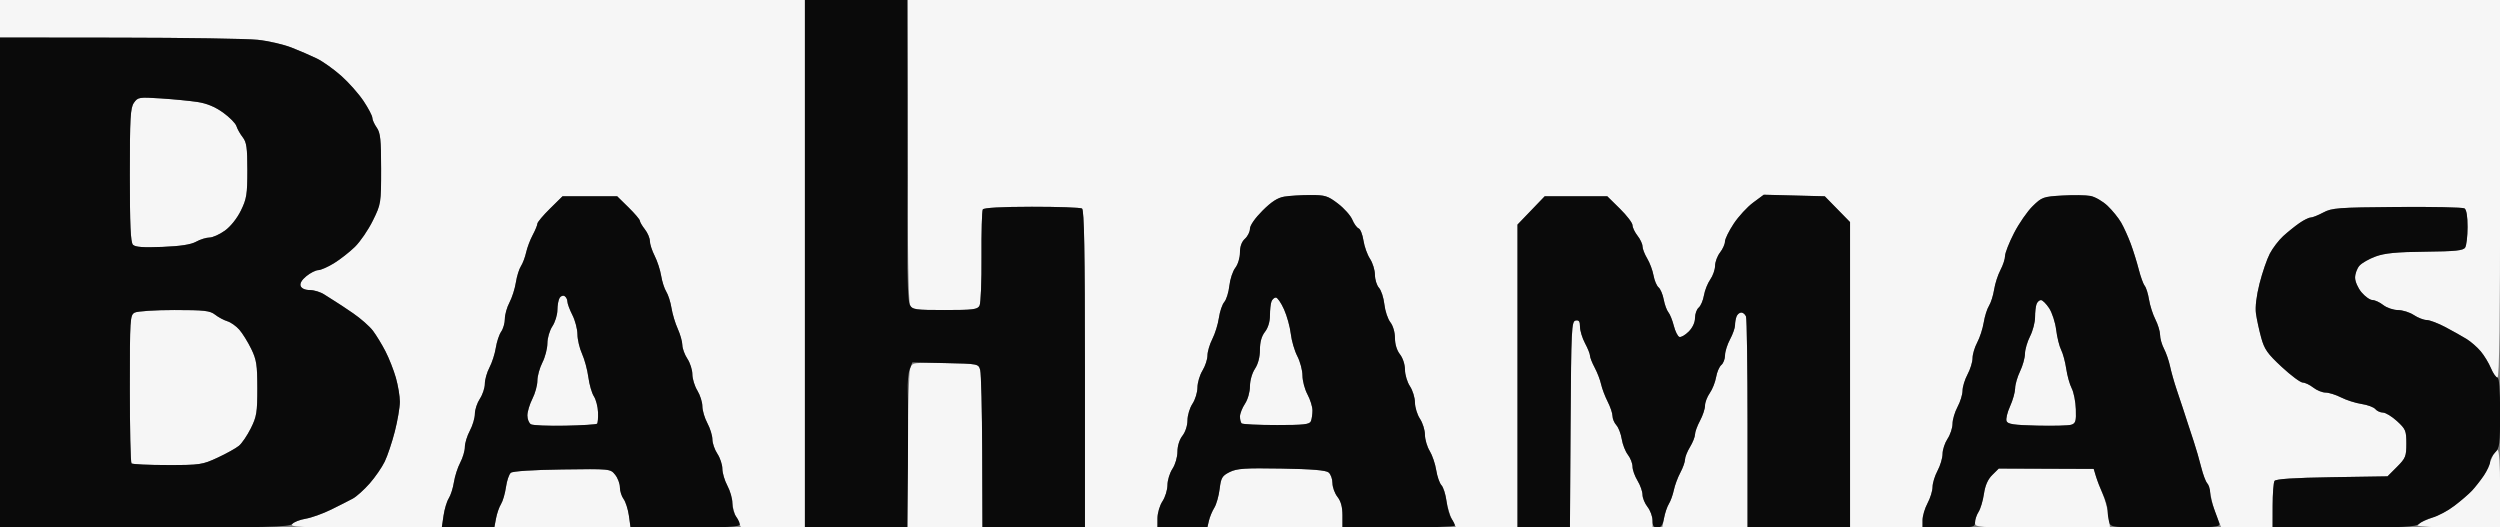
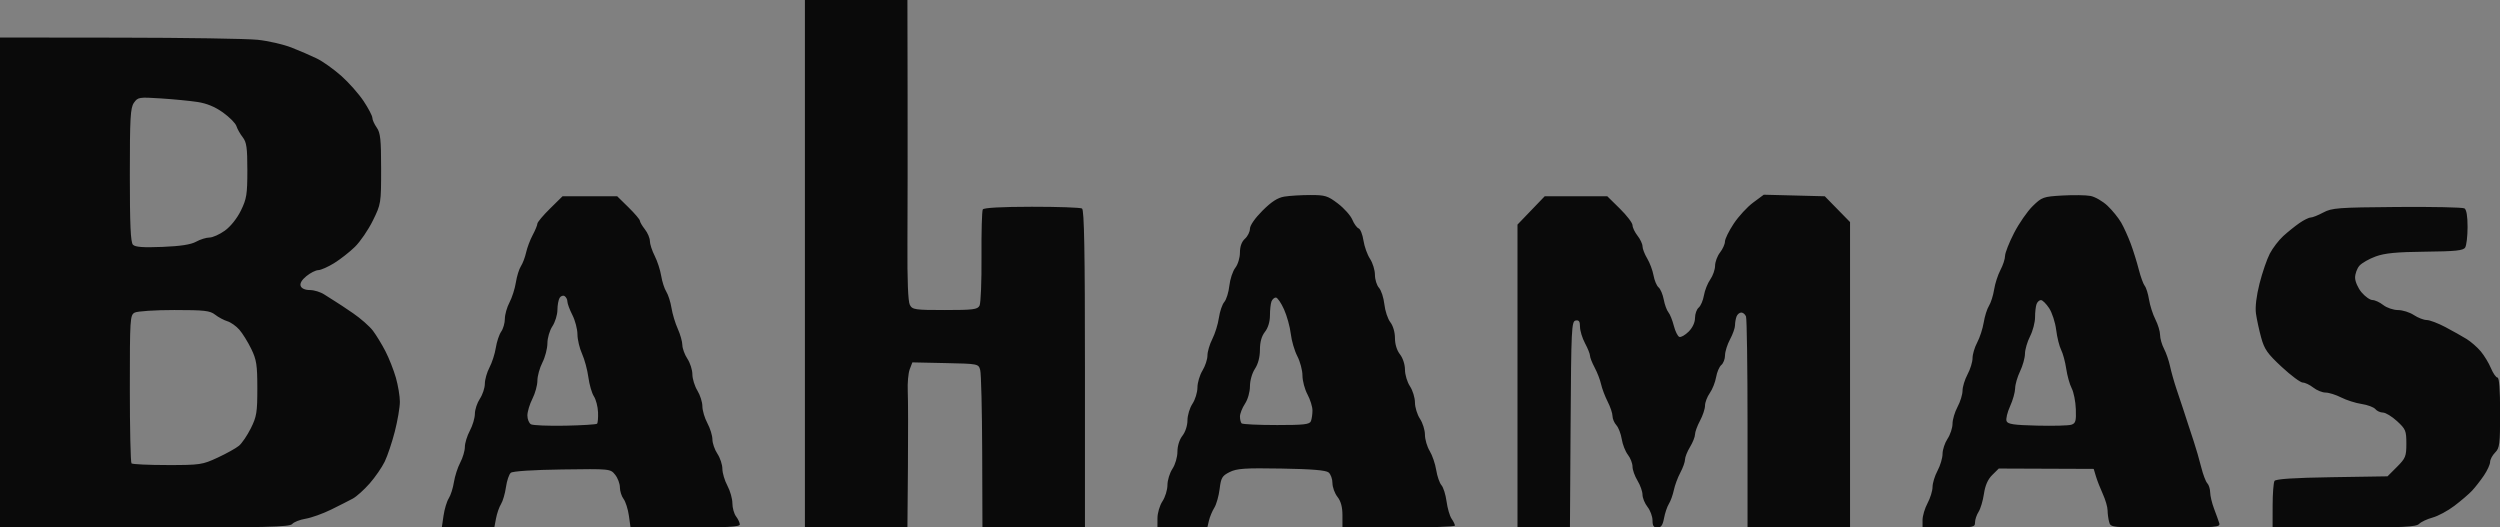
<svg xmlns="http://www.w3.org/2000/svg" version="1.1" width="162.237" height="34.232" id="svg3867">
  <rect width="100%" height="100%" fill="#808080" stroke="none" />
  <defs id="defs3869" />
  <g transform="translate(189.883,-177.622)" id="layer1">
    <g transform="matrix(0.539,0,0,0.539,-87.548,175.801)" id="g4043">
-       <path d="m -145.853,66.897 c -7.905,0 -9.135,-0.06 -8.829,-0.428 0.195,-0.235 0.923,-0.522 1.617,-0.637 0.694,-0.115 2.075,-0.609 3.068,-1.098 0.993,-0.489 2.17,-1.086 2.615,-1.327 0.445,-0.241 1.353,-1.056 2.018,-1.812 0.665,-0.756 1.485,-1.943 1.821,-2.638 0.337,-0.696 0.885,-2.331 1.218,-3.634 0.333,-1.303 0.606,-2.912 0.606,-3.574 0,-0.663 -0.216,-1.962 -0.479,-2.887 -0.263,-0.925 -0.829,-2.359 -1.256,-3.187 -0.427,-0.828 -1.104,-1.94 -1.505,-2.472 -0.4,-0.532 -1.477,-1.48 -2.392,-2.107 -0.915,-0.627 -1.885,-1.27 -2.155,-1.429 -0.271,-0.159 -0.859,-0.531 -1.307,-0.828 -0.449,-0.296 -1.232,-0.539 -1.74,-0.539 -0.569,0 -0.996,-0.185 -1.109,-0.481 -0.12,-0.312 0.122,-0.732 0.687,-1.193 0.479,-0.392 1.125,-0.717 1.434,-0.723 0.31,-0.006 1.166,-0.383 1.903,-0.839 0.737,-0.455 1.863,-1.337 2.502,-1.96 0.639,-0.623 1.612,-2.045 2.161,-3.161 0.986,-2.004 0.998,-2.079 0.998,-6.243 0,-3.53 -0.086,-4.335 -0.527,-4.959 -0.29,-0.409 -0.527,-0.937 -0.527,-1.173 0,-0.236 -0.474,-1.143 -1.054,-2.016 -0.58,-0.873 -1.791,-2.242 -2.693,-3.041 -0.901,-0.8 -2.222,-1.739 -2.935,-2.087 -0.713,-0.348 -2.091,-0.943 -3.062,-1.323 -0.971,-0.379 -2.8,-0.798 -4.064,-0.931 -1.264,-0.133 -8.766,-0.249 -16.672,-0.258 l -14.374,-0.016 0,-2.258 0,-2.258 48.466,0 48.466,0 0,31.759 0,31.759 -3.838,-0.007 -3.838,-0.007 -0.527,-1.059 c -0.29,-0.582 -0.527,-1.46 -0.527,-1.95 0,-0.49 -0.271,-1.397 -0.602,-2.015 -0.331,-0.618 -0.603,-1.532 -0.604,-2.031 -0.001,-0.499 -0.271,-1.314 -0.6,-1.811 -0.329,-0.497 -0.599,-1.276 -0.6,-1.732 -0.001,-0.456 -0.273,-1.334 -0.604,-1.952 -0.331,-0.618 -0.603,-1.532 -0.603,-2.031 -6.1e-4,-0.499 -0.272,-1.351 -0.602,-1.893 -0.331,-0.542 -0.602,-1.423 -0.603,-1.957 -0.001,-0.534 -0.271,-1.377 -0.6,-1.874 -0.329,-0.497 -0.602,-1.242 -0.607,-1.656 -0.005,-0.414 -0.254,-1.294 -0.555,-1.957 -0.3,-0.662 -0.639,-1.789 -0.753,-2.505 -0.114,-0.715 -0.394,-1.596 -0.623,-1.957 -0.229,-0.361 -0.507,-1.224 -0.619,-1.918 -0.112,-0.694 -0.463,-1.772 -0.781,-2.397 -0.318,-0.624 -0.579,-1.427 -0.579,-1.783 0,-0.357 -0.271,-0.993 -0.602,-1.414 -0.331,-0.421 -0.602,-0.885 -0.602,-1.032 0,-0.146 -0.615,-0.87 -1.367,-1.608 l -1.367,-1.342 -3.287,0 -3.287,0 -1.517,1.494 c -0.834,0.822 -1.517,1.636 -1.517,1.811 0,0.174 -0.253,0.789 -0.562,1.366 -0.309,0.577 -0.665,1.521 -0.792,2.098 -0.127,0.577 -0.409,1.322 -0.627,1.656 -0.218,0.334 -0.492,1.216 -0.608,1.961 -0.116,0.745 -0.462,1.827 -0.768,2.404 -0.306,0.577 -0.556,1.461 -0.556,1.965 0,0.504 -0.199,1.2 -0.442,1.547 -0.243,0.347 -0.535,1.224 -0.648,1.948 -0.113,0.725 -0.456,1.79 -0.762,2.367 -0.306,0.577 -0.557,1.458 -0.558,1.957 -0.001,0.499 -0.271,1.314 -0.6,1.811 -0.329,0.497 -0.599,1.311 -0.6,1.811 -0.001,0.499 -0.273,1.413 -0.604,2.031 -0.331,0.618 -0.602,1.498 -0.602,1.957 0,0.458 -0.25,1.306 -0.556,1.883 -0.306,0.577 -0.648,1.634 -0.76,2.35 -0.112,0.715 -0.393,1.596 -0.624,1.957 -0.232,0.361 -0.515,1.3 -0.629,2.086 l -0.208,1.43 -9.184,0 z m 23.709,0 -8.202,0 0.206,-1.098 c 0.113,-0.604 0.385,-1.383 0.603,-1.731 0.218,-0.348 0.486,-1.266 0.595,-2.039 0.109,-0.773 0.371,-1.549 0.583,-1.725 0.234,-0.194 2.659,-0.351 6.183,-0.401 5.775,-0.081 5.8,-0.079 6.374,0.629 0.317,0.391 0.576,1.072 0.576,1.513 0,0.442 0.205,1.095 0.455,1.452 0.25,0.357 0.539,1.268 0.643,2.024 l 0.188,1.375 -8.202,0 z m 46.038,0 -4.528,0 0.05,-9.257 c 0.028,-5.091 0.167,-9.565 0.309,-9.943 0.254,-0.673 0.337,-0.684 4.238,-0.602 3.958,0.084 3.981,0.088 4.189,0.837 0.115,0.414 0.222,4.85 0.239,9.859 l 0.03,9.106 -4.528,0 z m 21.235,0 -4.365,0 0,-19.098 c 0,-14.205 -0.09,-19.153 -0.351,-19.314 -0.193,-0.119 -2.916,-0.214 -6.052,-0.211 -3.636,0.004 -5.772,0.12 -5.896,0.321 -0.107,0.173 -0.177,2.732 -0.156,5.687 0.021,2.955 -0.085,5.609 -0.236,5.899 -0.24,0.46 -0.766,0.527 -4.167,0.527 -3.501,0 -3.923,-0.057 -4.195,-0.566 -0.193,-0.361 -0.306,-7.12 -0.311,-18.664 l -0.008,-18.098 95.878,0 95.878,0 0,22.728 c 0,15.687 -0.098,22.728 -0.316,22.728 -0.174,0 -0.528,-0.507 -0.787,-1.126 -0.259,-0.619 -0.813,-1.534 -1.232,-2.032 -0.419,-0.498 -1.182,-1.165 -1.697,-1.481 -0.514,-0.317 -1.66,-0.96 -2.546,-1.43 -0.886,-0.47 -1.902,-0.855 -2.258,-0.856 -0.356,-0.001 -1.053,-0.271 -1.55,-0.6 -0.497,-0.329 -1.356,-0.599 -1.909,-0.6 -0.553,-0.001 -1.351,-0.273 -1.772,-0.604 -0.421,-0.331 -1.006,-0.602 -1.3,-0.602 -0.294,0 -0.885,-0.417 -1.314,-0.926 -0.434,-0.516 -0.779,-1.301 -0.779,-1.773 0,-0.466 0.237,-1.113 0.527,-1.439 0.29,-0.326 1.173,-0.827 1.962,-1.114 1.092,-0.397 2.515,-0.533 5.956,-0.57 3.654,-0.039 4.576,-0.135 4.807,-0.5 0.157,-0.248 0.287,-1.358 0.29,-2.466 0.003,-1.291 -0.131,-2.098 -0.372,-2.247 -0.207,-0.128 -3.863,-0.205 -8.125,-0.17 -7.113,0.058 -7.841,0.112 -8.876,0.667 -0.62,0.332 -1.304,0.604 -1.52,0.604 -0.216,0 -0.828,0.302 -1.359,0.671 -0.531,0.369 -1.407,1.073 -1.945,1.565 -0.539,0.492 -1.264,1.442 -1.613,2.111 -0.349,0.669 -0.905,2.289 -1.237,3.601 -0.38,1.502 -0.539,2.84 -0.43,3.616 0.095,0.677 0.376,1.976 0.625,2.887 0.385,1.41 0.753,1.935 2.481,3.537 1.116,1.035 2.254,1.881 2.529,1.881 0.275,0 0.845,0.271 1.266,0.602 0.421,0.331 1.088,0.602 1.482,0.602 0.394,0 1.237,0.265 1.873,0.589 0.636,0.324 1.744,0.678 2.462,0.785 0.718,0.108 1.462,0.384 1.654,0.615 0.191,0.23 0.604,0.419 0.917,0.419 0.313,0 1.076,0.464 1.694,1.03 1.04,0.953 1.124,1.156 1.124,2.704 0,1.534 -0.095,1.768 -1.134,2.808 l -1.134,1.134 -6.693,0.105 c -4.61,0.073 -6.762,0.213 -6.914,0.452 -0.122,0.19 -0.223,1.531 -0.226,2.98 l -0.005,2.634 -3.086,-0.001 -3.086,-0.001 -0.539,-1.31 c -0.296,-0.721 -0.62,-1.838 -0.719,-2.482 -0.099,-0.645 -0.315,-1.344 -0.48,-1.553 -0.165,-0.209 -0.477,-1.09 -0.693,-1.957 -0.216,-0.867 -0.618,-2.253 -0.894,-3.081 -0.276,-0.828 -0.623,-1.878 -0.771,-2.333 C 73.34,53.723 73.097,52.978 72.949,52.523 72.801,52.068 72.452,51.018 72.174,50.19 71.896,49.362 71.553,48.143 71.412,47.481 71.271,46.818 70.944,45.87 70.684,45.374 70.425,44.877 70.211,44.127 70.21,43.706 70.209,43.286 69.956,42.447 69.648,41.842 69.339,41.237 68.995,40.165 68.882,39.46 68.769,38.755 68.537,38.01 68.366,37.804 68.194,37.597 67.871,36.71 67.647,35.832 67.422,34.954 66.988,33.558 66.681,32.73 66.374,31.902 65.857,30.76 65.531,30.192 c -0.325,-0.568 -1.065,-1.482 -1.645,-2.031 -0.579,-0.549 -1.503,-1.083 -2.053,-1.187 -0.55,-0.104 -2.079,-0.127 -3.399,-0.05 -2.29,0.133 -2.452,0.191 -3.561,1.274 -0.639,0.624 -1.65,2.082 -2.245,3.241 -0.596,1.158 -1.083,2.399 -1.083,2.757 0,0.358 -0.25,1.123 -0.556,1.7 -0.306,0.577 -0.648,1.634 -0.76,2.35 -0.112,0.715 -0.39,1.596 -0.619,1.957 -0.229,0.361 -0.514,1.265 -0.634,2.009 -0.12,0.744 -0.472,1.826 -0.782,2.404 -0.31,0.578 -0.563,1.426 -0.563,1.884 0,0.458 -0.271,1.339 -0.602,1.957 -0.331,0.618 -0.602,1.498 -0.602,1.957 0,0.458 -0.271,1.339 -0.602,1.957 -0.331,0.618 -0.603,1.532 -0.604,2.031 -0.001,0.499 -0.271,1.314 -0.6,1.811 -0.329,0.497 -0.599,1.311 -0.6,1.811 -0.001,0.499 -0.273,1.413 -0.604,2.031 -0.331,0.618 -0.602,1.498 -0.602,1.957 0,0.458 -0.271,1.339 -0.602,1.957 -0.331,0.618 -0.602,1.53 -0.602,2.028 l 0,0.904 -4.365,0 -4.365,0 0,-18.39 0,-18.39 -1.52,-1.553 -1.52,-1.553 -3.673,-0.094 -3.673,-0.094 -1.282,0.949 c -0.705,0.522 -1.755,1.662 -2.333,2.533 -0.578,0.871 -1.054,1.841 -1.058,2.155 -0.004,0.314 -0.272,0.91 -0.595,1.323 -0.324,0.414 -0.592,1.131 -0.595,1.593 -0.004,0.462 -0.265,1.207 -0.581,1.656 -0.316,0.449 -0.658,1.31 -0.761,1.914 -0.103,0.604 -0.386,1.264 -0.63,1.467 -0.244,0.202 -0.444,0.764 -0.444,1.248 0,0.54 -0.294,1.174 -0.761,1.641 -0.419,0.419 -0.923,0.707 -1.12,0.642 -0.197,-0.066 -0.498,-0.668 -0.669,-1.338 -0.171,-0.67 -0.467,-1.405 -0.659,-1.634 C 10.815,40.744 10.564,40.054 10.449,39.439 10.334,38.824 10.055,38.167 9.828,37.979 9.601,37.791 9.328,37.142 9.221,36.538 9.113,35.934 8.771,35.017 8.46,34.501 8.149,33.985 7.895,33.329 7.895,33.043 c 0,-0.285 -0.271,-0.863 -0.602,-1.284 -0.331,-0.421 -0.602,-0.989 -0.602,-1.263 0,-0.274 -0.683,-1.17 -1.518,-1.991 l -1.518,-1.494 -3.768,0 -3.768,0 -1.638,1.704 -1.638,1.704 0,18.239 0,18.239 -3.694,0 -3.694,0 -0.498,-0.978 c -0.274,-0.538 -0.582,-1.611 -0.685,-2.384 -0.103,-0.773 -0.369,-1.556 -0.592,-1.741 -0.222,-0.184 -0.498,-0.974 -0.614,-1.756 -0.115,-0.781 -0.469,-1.843 -0.785,-2.359 -0.317,-0.516 -0.577,-1.397 -0.578,-1.957 -0.001,-0.56 -0.271,-1.424 -0.6,-1.921 -0.329,-0.497 -0.6,-1.377 -0.602,-1.957 -0.002,-0.579 -0.273,-1.46 -0.602,-1.957 -0.329,-0.497 -0.599,-1.393 -0.6,-1.991 -0.001,-0.63 -0.256,-1.411 -0.604,-1.854 -0.372,-0.473 -0.602,-1.221 -0.602,-1.957 0,-0.702 -0.23,-1.486 -0.558,-1.909 -0.307,-0.395 -0.63,-1.367 -0.717,-2.16 -0.087,-0.793 -0.378,-1.684 -0.646,-1.98 -0.268,-0.296 -0.488,-1.002 -0.489,-1.568 -0.001,-0.566 -0.268,-1.434 -0.594,-1.928 -0.326,-0.494 -0.68,-1.487 -0.788,-2.206 -0.108,-0.719 -0.37,-1.375 -0.582,-1.456 -0.212,-0.082 -0.554,-0.554 -0.76,-1.05 -0.206,-0.496 -0.982,-1.367 -1.727,-1.935 -1.227,-0.937 -1.537,-1.033 -3.342,-1.03 -1.094,0.002 -2.495,0.087 -3.113,0.189 -0.81,0.134 -1.547,0.608 -2.634,1.695 -0.898,0.898 -1.509,1.778 -1.509,2.172 0,0.365 -0.271,0.908 -0.602,1.208 -0.396,0.358 -0.602,0.927 -0.602,1.662 0,0.629 -0.244,1.43 -0.558,1.835 -0.307,0.395 -0.63,1.367 -0.717,2.16 -0.087,0.793 -0.361,1.674 -0.609,1.957 -0.248,0.283 -0.54,1.141 -0.65,1.906 -0.11,0.765 -0.465,1.911 -0.789,2.547 -0.324,0.636 -0.589,1.531 -0.589,1.988 0,0.458 -0.27,1.276 -0.601,1.818 -0.331,0.542 -0.602,1.46 -0.604,2.039 -0.002,0.579 -0.272,1.46 -0.601,1.957 -0.329,0.497 -0.599,1.393 -0.6,1.991 -0.001,0.63 -0.256,1.411 -0.604,1.854 -0.363,0.462 -0.603,1.224 -0.604,1.922 -0.001,0.647 -0.265,1.554 -0.6,2.06 -0.329,0.497 -0.6,1.377 -0.602,1.957 -0.002,0.579 -0.273,1.46 -0.602,1.957 -0.329,0.497 -0.599,1.411 -0.6,2.032 l -0.002,1.129 -4.365,0 z m 18.508,0 -8.134,0 0.192,-0.828 c 0.106,-0.455 0.397,-1.155 0.647,-1.554 0.25,-0.399 0.539,-1.415 0.642,-2.258 0.166,-1.362 0.3,-1.588 1.208,-2.042 0.865,-0.432 1.817,-0.496 6.237,-0.421 3.663,0.062 5.353,0.203 5.677,0.471 0.254,0.211 0.461,0.785 0.461,1.277 0,0.492 0.271,1.238 0.602,1.659 0.415,0.527 0.602,1.221 0.602,2.23 l 0,1.465 -8.134,0 z m 40.491,0 -4.97,0 0.079,-12.414 c 0.073,-11.547 0.115,-12.421 0.605,-12.515 0.402,-0.077 0.527,0.101 0.527,0.753 0,0.47 0.271,1.36 0.602,1.978 0.331,0.618 0.602,1.295 0.602,1.505 0,0.21 0.253,0.854 0.562,1.431 0.309,0.577 0.656,1.476 0.77,1.998 0.114,0.522 0.471,1.465 0.793,2.096 0.322,0.631 0.585,1.412 0.585,1.737 0,0.324 0.209,0.821 0.464,1.103 0.255,0.282 0.547,1.038 0.648,1.679 0.101,0.641 0.434,1.489 0.74,1.884 0.306,0.395 0.556,1.035 0.556,1.423 0,0.388 0.27,1.148 0.601,1.69 0.331,0.542 0.601,1.303 0.602,1.691 6.02e-4,0.388 0.272,1.05 0.603,1.47 0.331,0.421 0.602,1.154 0.602,1.628 l 0,0.862 -4.97,0 z m 11.278,0 -5.131,0 0.21,-1.129 c 0.115,-0.621 0.379,-1.4 0.586,-1.731 0.207,-0.331 0.476,-1.076 0.597,-1.656 0.121,-0.579 0.473,-1.526 0.782,-2.103 0.309,-0.577 0.562,-1.285 0.562,-1.573 0,-0.288 0.27,-0.968 0.601,-1.51 0.331,-0.542 0.601,-1.223 0.602,-1.514 6.02e-4,-0.29 0.272,-1.033 0.603,-1.651 0.331,-0.618 0.602,-1.436 0.602,-1.817 0,-0.382 0.258,-1.061 0.574,-1.51 0.316,-0.449 0.658,-1.31 0.761,-1.914 0.103,-0.604 0.386,-1.264 0.63,-1.467 0.244,-0.202 0.444,-0.726 0.444,-1.164 0,-0.437 0.271,-1.301 0.602,-1.919 0.331,-0.618 0.602,-1.384 0.602,-1.702 0,-0.318 0.082,-0.793 0.183,-1.055 0.1,-0.262 0.357,-0.476 0.57,-0.476 0.213,0 0.469,0.214 0.57,0.476 0.1,0.262 0.183,6.087 0.183,12.944 l 0,12.468 -5.131,0 z m 40.647,0 c -7.968,0 -8.122,-0.012 -8.122,-0.613 0,-0.337 0.193,-0.913 0.428,-1.279 0.235,-0.367 0.526,-1.341 0.646,-2.164 0.148,-1.016 0.47,-1.746 1.002,-2.273 l 0.784,-0.775 5.715,0.022 5.715,0.022 0.268,0.896 c 0.147,0.493 0.506,1.438 0.797,2.1 0.291,0.662 0.611,1.848 0.71,2.634 l 0.18,1.43 -8.122,0 z m 50.128,0 c -2.732,0 -4.967,-0.119 -4.967,-0.265 0,-0.145 0.44,-0.425 0.978,-0.621 0.538,-0.196 1.55,-0.636 2.249,-0.977 0.699,-0.341 1.986,-1.325 2.86,-2.185 0.874,-0.86 1.813,-2.029 2.086,-2.597 0.274,-0.568 0.643,-1.405 0.821,-1.86 0.178,-0.455 0.462,-0.828 0.631,-0.828 0.196,0 0.307,1.691 0.307,4.666 l 0,4.666 -4.967,0 z m -275.887,-7.526 c -2.267,0 -4.213,-0.09 -4.323,-0.201 -0.11,-0.11 -0.201,-4.17 -0.201,-9.02 0,-8.412 0.027,-8.834 0.582,-9.131 0.321,-0.172 2.461,-0.312 4.776,-0.312 3.633,0 4.29,0.075 4.912,0.561 0.395,0.308 1.057,0.663 1.47,0.788 0.414,0.125 1.064,0.584 1.446,1.02 0.381,0.436 1.023,1.47 1.427,2.298 0.639,1.31 0.734,1.927 0.737,4.751 0.003,2.896 -0.082,3.415 -0.78,4.817 -0.431,0.864 -1.074,1.812 -1.43,2.107 -0.356,0.295 -1.512,0.939 -2.57,1.43 -1.837,0.853 -2.108,0.893 -6.046,0.893 z m 47.88,-4.738 c -2.025,0.04 -3.875,-0.036 -4.111,-0.169 -0.236,-0.132 -0.429,-0.612 -0.429,-1.065 0,-0.453 0.271,-1.356 0.602,-2.005 0.331,-0.65 0.602,-1.632 0.602,-2.183 0,-0.551 0.271,-1.533 0.602,-2.182 0.331,-0.649 0.603,-1.694 0.604,-2.321 10e-4,-0.632 0.269,-1.544 0.6,-2.044 0.329,-0.497 0.601,-1.377 0.605,-1.957 0.004,-0.579 0.125,-1.24 0.269,-1.468 0.145,-0.228 0.413,-0.322 0.597,-0.208 0.184,0.114 0.335,0.407 0.335,0.653 0,0.245 0.271,0.977 0.602,1.626 0.331,0.649 0.605,1.694 0.609,2.321 0.004,0.627 0.253,1.683 0.553,2.345 0.301,0.662 0.643,1.93 0.761,2.818 0.118,0.887 0.417,1.924 0.665,2.303 0.248,0.379 0.473,1.239 0.5,1.91 0.027,0.672 -0.026,1.296 -0.118,1.388 -0.092,0.092 -1.824,0.199 -3.849,0.239 z M 59.522,54.514 c -0.331,0.106 -2.181,0.154 -4.111,0.107 -2.824,-0.068 -3.543,-0.175 -3.686,-0.547 -0.098,-0.254 0.093,-1.056 0.423,-1.78 0.33,-0.725 0.605,-1.698 0.611,-2.162 0.006,-0.464 0.272,-1.386 0.592,-2.048 0.32,-0.662 0.586,-1.616 0.592,-2.119 0.006,-0.503 0.281,-1.446 0.612,-2.096 0.331,-0.65 0.602,-1.683 0.602,-2.297 0,-0.614 0.082,-1.33 0.183,-1.592 0.1,-0.262 0.338,-0.475 0.527,-0.474 0.189,0.001 0.634,0.441 0.987,0.978 0.354,0.537 0.734,1.709 0.844,2.604 0.111,0.895 0.379,1.979 0.597,2.408 0.218,0.429 0.494,1.456 0.615,2.282 0.12,0.826 0.417,1.885 0.659,2.353 0.242,0.469 0.466,1.603 0.498,2.521 0.049,1.432 -0.028,1.697 -0.545,1.861 z m -95.71,0.041 c -2.19,0 -4.072,-0.09 -4.182,-0.201 -0.11,-0.11 -0.2,-0.483 -0.199,-0.828 0.001,-0.345 0.271,-1.034 0.6,-1.53 0.344,-0.519 0.6,-1.415 0.602,-2.107 0.002,-0.692 0.258,-1.588 0.602,-2.107 0.379,-0.572 0.599,-1.413 0.6,-2.292 0.001,-0.931 0.201,-1.642 0.604,-2.155 0.375,-0.476 0.602,-1.221 0.602,-1.973 0,-0.664 0.082,-1.422 0.183,-1.683 0.1,-0.262 0.338,-0.476 0.529,-0.476 0.19,0 0.633,0.643 0.985,1.43 0.351,0.786 0.716,2.107 0.811,2.935 0.094,0.828 0.45,2.042 0.789,2.698 0.34,0.656 0.618,1.706 0.618,2.334 0,0.628 0.271,1.647 0.602,2.265 0.331,0.618 0.602,1.487 0.602,1.931 0,0.444 -0.082,1.022 -0.183,1.284 -0.154,0.401 -0.811,0.476 -4.164,0.476 z M -170.316,33.107 c -2.317,0.092 -3.261,0.023 -3.537,-0.261 -0.282,-0.29 -0.376,-2.394 -0.376,-8.387 0,-6.92 0.067,-8.096 0.493,-8.704 0.472,-0.674 0.605,-0.696 3.236,-0.526 1.509,0.098 3.489,0.29 4.399,0.426 1.122,0.169 2.116,0.577 3.083,1.267 0.785,0.56 1.515,1.298 1.622,1.64 0.107,0.342 0.447,0.944 0.755,1.339 0.468,0.6 0.561,1.256 0.561,3.982 0,2.901 -0.087,3.441 -0.779,4.852 -0.464,0.947 -1.243,1.922 -1.93,2.415 -0.633,0.455 -1.468,0.828 -1.855,0.829 -0.387,0.001 -1.111,0.227 -1.608,0.502 -0.625,0.346 -1.878,0.539 -4.064,0.626 z" id="path4047" style="fill:#f6f6f6" />
      <path d="m -172.46,66.897 -17.423,0 0,-29.501 0,-29.501 14.374,0.016 c 7.906,0.009 15.408,0.125 16.672,0.258 1.264,0.133 3.092,0.552 4.064,0.931 0.971,0.379 2.35,0.975 3.062,1.323 0.713,0.348 2.033,1.287 2.935,2.087 0.901,0.8 2.113,2.168 2.693,3.041 0.58,0.873 1.054,1.781 1.054,2.016 0,0.236 0.237,0.764 0.527,1.173 0.441,0.623 0.527,1.429 0.527,4.959 0,4.164 -0.012,4.239 -0.998,6.243 -0.549,1.116 -1.521,2.538 -2.161,3.161 -0.639,0.623 -1.765,1.505 -2.502,1.96 -0.737,0.455 -1.594,0.833 -1.903,0.839 -0.31,0.006 -0.955,0.331 -1.434,0.723 -0.564,0.462 -0.806,0.882 -0.687,1.193 0.114,0.296 0.54,0.481 1.109,0.481 0.509,0 1.292,0.242 1.74,0.539 0.449,0.296 1.037,0.669 1.307,0.828 0.271,0.159 1.24,0.802 2.155,1.429 0.915,0.627 1.991,1.575 2.392,2.107 0.4,0.532 1.078,1.644 1.505,2.472 0.427,0.828 0.992,2.262 1.256,3.187 0.263,0.925 0.479,2.224 0.479,2.887 0,0.663 -0.273,2.271 -0.606,3.574 -0.333,1.303 -0.882,2.939 -1.218,3.634 -0.337,0.696 -1.156,1.883 -1.821,2.638 -0.665,0.756 -1.573,1.571 -2.018,1.812 -0.445,0.241 -1.621,0.838 -2.615,1.327 -0.993,0.489 -2.374,0.983 -3.068,1.098 -0.694,0.115 -1.422,0.401 -1.617,0.637 -0.3,0.361 -3.084,0.428 -17.778,0.428 z m 2.755,-7.526 c 3.937,0 4.209,-0.04 6.046,-0.893 1.058,-0.491 2.214,-1.135 2.57,-1.43 0.356,-0.295 0.999,-1.244 1.43,-2.107 0.698,-1.401 0.782,-1.921 0.78,-4.817 -0.002,-2.824 -0.098,-3.442 -0.737,-4.751 -0.404,-0.828 -1.046,-1.862 -1.427,-2.298 -0.381,-0.436 -1.032,-0.895 -1.446,-1.02 -0.414,-0.125 -1.076,-0.479 -1.47,-0.788 -0.622,-0.486 -1.279,-0.561 -4.912,-0.561 -2.315,0 -4.454,0.14 -4.776,0.312 -0.555,0.297 -0.582,0.72 -0.582,9.131 0,4.851 0.09,8.91 0.201,9.02 0.11,0.11 2.056,0.201 4.323,0.201 z m -0.611,-26.265 c 2.186,-0.087 3.439,-0.28 4.064,-0.626 0.497,-0.275 1.22,-0.501 1.608,-0.502 0.387,-10e-4 1.222,-0.374 1.855,-0.829 0.686,-0.493 1.465,-1.468 1.93,-2.415 0.692,-1.411 0.779,-1.951 0.779,-4.852 0,-2.726 -0.092,-3.382 -0.561,-3.982 -0.308,-0.395 -0.648,-0.997 -0.755,-1.339 -0.107,-0.342 -0.837,-1.079 -1.622,-1.64 -0.967,-0.69 -1.961,-1.099 -3.083,-1.267 -0.911,-0.137 -2.89,-0.329 -4.399,-0.426 -2.631,-0.17 -2.764,-0.149 -3.236,0.526 -0.426,0.608 -0.493,1.784 -0.493,8.704 0,5.994 0.094,8.098 0.376,8.387 0.276,0.283 1.22,0.353 3.537,0.261 z m 36.809,33.79 -3.162,0 0.208,-1.43 c 0.114,-0.786 0.398,-1.725 0.629,-2.086 0.232,-0.361 0.513,-1.241 0.624,-1.957 0.112,-0.715 0.454,-1.773 0.76,-2.35 0.306,-0.577 0.556,-1.424 0.556,-1.883 0,-0.458 0.271,-1.339 0.602,-1.957 0.331,-0.618 0.603,-1.532 0.604,-2.031 10e-4,-0.499 0.271,-1.314 0.6,-1.811 0.329,-0.497 0.599,-1.311 0.6,-1.811 0.001,-0.499 0.252,-1.38 0.558,-1.957 0.306,-0.577 0.649,-1.642 0.762,-2.367 0.113,-0.725 0.405,-1.601 0.648,-1.948 0.243,-0.347 0.442,-1.043 0.442,-1.547 0,-0.504 0.25,-1.388 0.556,-1.965 0.306,-0.577 0.651,-1.659 0.768,-2.404 0.116,-0.745 0.39,-1.628 0.608,-1.961 0.218,-0.334 0.5,-1.079 0.627,-1.656 0.127,-0.577 0.483,-1.521 0.792,-2.098 0.309,-0.577 0.562,-1.192 0.562,-1.366 0,-0.174 0.682,-0.989 1.517,-1.811 l 1.517,-1.494 3.287,0 3.287,0 1.367,1.342 c 0.752,0.738 1.367,1.462 1.367,1.608 0,0.146 0.271,0.611 0.602,1.032 0.331,0.421 0.602,1.057 0.602,1.414 0,0.357 0.26,1.159 0.579,1.783 0.318,0.624 0.67,1.703 0.781,2.397 0.112,0.694 0.39,1.557 0.619,1.918 0.229,0.361 0.509,1.241 0.623,1.957 0.114,0.715 0.453,1.842 0.753,2.505 0.3,0.662 0.55,1.543 0.555,1.957 0.005,0.414 0.278,1.159 0.607,1.656 0.329,0.497 0.599,1.34 0.6,1.874 0.001,0.534 0.272,1.415 0.603,1.957 0.331,0.542 0.601,1.394 0.602,1.893 6e-4,0.499 0.272,1.413 0.603,2.031 0.331,0.618 0.603,1.496 0.604,1.952 10e-4,0.456 0.271,1.235 0.6,1.732 0.329,0.497 0.599,1.311 0.6,1.811 0.001,0.499 0.273,1.413 0.604,2.031 0.331,0.618 0.602,1.572 0.602,2.12 0,0.548 0.199,1.26 0.442,1.582 0.243,0.321 0.446,0.754 0.452,0.961 0.007,0.29 -1.503,0.376 -6.574,0.376 l -6.584,0 -0.199,-1.43 c -0.11,-0.786 -0.398,-1.693 -0.641,-2.014 -0.243,-0.321 -0.442,-0.95 -0.442,-1.397 0,-0.447 -0.259,-1.132 -0.576,-1.523 -0.573,-0.708 -0.598,-0.71 -6.374,-0.629 -3.524,0.049 -5.949,0.207 -6.183,0.401 -0.212,0.176 -0.474,0.952 -0.583,1.725 -0.109,0.773 -0.377,1.69 -0.595,2.039 -0.218,0.348 -0.49,1.127 -0.603,1.731 l -0.206,1.098 -3.162,0 z m 11.682,-12.264 c 2.025,-0.04 3.757,-0.147 3.849,-0.239 0.092,-0.092 0.145,-0.716 0.118,-1.388 -0.027,-0.672 -0.252,-1.531 -0.5,-1.91 -0.248,-0.379 -0.548,-1.415 -0.665,-2.303 -0.118,-0.887 -0.46,-2.155 -0.761,-2.818 -0.301,-0.662 -0.55,-1.718 -0.553,-2.345 -0.004,-0.627 -0.278,-1.672 -0.609,-2.321 -0.331,-0.649 -0.602,-1.381 -0.602,-1.626 0,-0.245 -0.151,-0.539 -0.335,-0.653 -0.184,-0.114 -0.453,-0.02 -0.597,0.208 -0.145,0.228 -0.266,0.889 -0.269,1.468 -0.004,0.579 -0.276,1.46 -0.605,1.957 -0.331,0.5 -0.599,1.412 -0.6,2.044 -0.001,0.627 -0.273,1.672 -0.604,2.321 -0.331,0.649 -0.602,1.631 -0.602,2.182 0,0.551 -0.271,1.533 -0.602,2.183 -0.331,0.65 -0.602,1.552 -0.602,2.005 0,0.453 0.193,0.933 0.429,1.065 0.236,0.132 2.086,0.208 4.111,0.169 z m 35.045,12.264 -6.171,0 0,-31.759 0,-31.759 6.171,0 6.171,0 0.021,11.364 c 0.011,6.25 0.003,14.371 -0.019,18.046 -0.026,4.352 0.076,6.898 0.291,7.3 0.307,0.574 0.606,0.618 4.223,0.618 3.401,0 3.927,-0.066 4.167,-0.527 0.151,-0.29 0.258,-2.944 0.236,-5.899 -0.021,-2.955 0.049,-5.514 0.156,-5.687 0.124,-0.201 2.26,-0.317 5.896,-0.321 3.136,-0.003 5.859,0.092 6.052,0.211 0.261,0.161 0.351,5.109 0.351,19.314 l 0,19.098 -6.171,0 -6.171,0 -0.03,-9.106 c -0.017,-5.008 -0.124,-9.445 -0.239,-9.859 -0.208,-0.749 -0.23,-0.753 -4.189,-0.837 l -3.98,-0.084 -0.318,0.836 c -0.175,0.46 -0.281,1.649 -0.236,2.643 0.045,0.994 0.054,5.092 0.021,9.107 l -0.061,7.3 -6.171,0 z m 39.279,0 -3.005,0 0.002,-1.129 c 0.001,-0.621 0.271,-1.535 0.6,-2.032 0.329,-0.497 0.6,-1.377 0.602,-1.957 0.002,-0.579 0.273,-1.46 0.602,-1.957 0.335,-0.505 0.599,-1.412 0.6,-2.06 0.001,-0.698 0.241,-1.46 0.604,-1.922 0.348,-0.443 0.603,-1.224 0.604,-1.854 0.001,-0.599 0.271,-1.495 0.6,-1.991 0.329,-0.497 0.599,-1.377 0.601,-1.957 0.002,-0.579 0.274,-1.497 0.604,-2.039 0.331,-0.542 0.601,-1.36 0.601,-1.818 0,-0.458 0.265,-1.352 0.589,-1.988 0.324,-0.636 0.679,-1.782 0.789,-2.547 0.11,-0.765 0.403,-1.623 0.65,-1.906 0.248,-0.283 0.522,-1.164 0.609,-1.957 0.087,-0.793 0.41,-1.765 0.717,-2.16 0.314,-0.404 0.558,-1.206 0.558,-1.835 0,-0.735 0.206,-1.303 0.602,-1.662 0.331,-0.3 0.602,-0.843 0.602,-1.208 0,-0.394 0.611,-1.274 1.509,-2.172 1.087,-1.087 1.824,-1.562 2.634,-1.695 0.619,-0.102 2.019,-0.187 3.113,-0.189 1.804,-0.003 2.114,0.093 3.342,1.03 0.744,0.568 1.521,1.439 1.727,1.935 0.206,0.496 0.547,0.969 0.76,1.05 0.212,0.082 0.474,0.737 0.582,1.456 0.108,0.719 0.463,1.712 0.788,2.206 0.326,0.494 0.593,1.362 0.594,1.928 0.001,0.566 0.221,1.272 0.489,1.568 0.268,0.296 0.559,1.187 0.646,1.98 0.087,0.793 0.41,1.765 0.717,2.16 0.329,0.423 0.558,1.208 0.558,1.909 0,0.735 0.23,1.484 0.602,1.957 0.348,0.443 0.603,1.224 0.604,1.854 0.001,0.599 0.271,1.495 0.6,1.991 0.329,0.497 0.6,1.377 0.602,1.957 0.002,0.579 0.273,1.46 0.602,1.957 0.329,0.497 0.599,1.361 0.6,1.921 0.001,0.56 0.259,1.44 0.572,1.957 0.314,0.516 0.667,1.548 0.785,2.293 0.118,0.745 0.403,1.568 0.632,1.828 0.229,0.26 0.506,1.141 0.614,1.957 0.108,0.816 0.38,1.75 0.604,2.077 0.224,0.327 0.407,0.699 0.407,0.828 -1.23e-4,0.129 -3.048,0.234 -6.773,0.234 l -6.773,0 0,-1.465 c 0,-1.009 -0.187,-1.703 -0.602,-2.23 -0.331,-0.421 -0.602,-1.168 -0.602,-1.659 0,-0.492 -0.208,-1.066 -0.461,-1.277 -0.324,-0.269 -2.014,-0.409 -5.677,-0.471 -4.419,-0.075 -5.372,-0.011 -6.237,0.421 -0.908,0.453 -1.042,0.679 -1.208,2.042 -0.103,0.842 -0.392,1.858 -0.642,2.258 -0.25,0.399 -0.541,1.098 -0.647,1.554 l -0.192,0.828 -3.005,0 z m 11.312,-12.342 c 3.353,0 4.01,-0.075 4.164,-0.476 0.1,-0.262 0.183,-0.84 0.183,-1.284 0,-0.444 -0.271,-1.313 -0.602,-1.931 -0.331,-0.618 -0.602,-1.637 -0.602,-2.265 0,-0.628 -0.278,-1.678 -0.618,-2.334 -0.34,-0.656 -0.695,-1.87 -0.789,-2.698 -0.094,-0.828 -0.459,-2.149 -0.811,-2.935 -0.351,-0.786 -0.795,-1.43 -0.985,-1.43 -0.19,0 -0.428,0.214 -0.529,0.476 -0.1,0.262 -0.183,1.019 -0.183,1.683 0,0.751 -0.227,1.496 -0.602,1.973 -0.404,0.513 -0.603,1.224 -0.604,2.155 -0.001,0.88 -0.221,1.721 -0.6,2.292 -0.344,0.519 -0.6,1.415 -0.602,2.107 -0.002,0.692 -0.258,1.588 -0.602,2.107 -0.329,0.497 -0.599,1.185 -0.6,1.53 -0.001,0.345 0.088,0.717 0.199,0.828 0.11,0.11 1.992,0.201 4.182,0.201 z m 32.189,12.342 -3.157,0 0,-18.239 0,-18.239 1.638,-1.704 1.638,-1.704 3.768,0 3.768,0 1.518,1.494 c 0.835,0.822 1.518,1.718 1.518,1.991 0,0.274 0.271,0.842 0.602,1.263 0.331,0.421 0.602,0.999 0.602,1.284 0,0.285 0.254,0.941 0.565,1.458 0.311,0.516 0.653,1.433 0.761,2.037 0.107,0.604 0.381,1.253 0.607,1.441 0.227,0.188 0.506,0.845 0.621,1.46 0.115,0.615 0.366,1.305 0.558,1.533 0.192,0.228 0.489,0.963 0.659,1.634 0.171,0.67 0.471,1.272 0.669,1.338 0.197,0.066 0.701,-0.223 1.12,-0.642 0.467,-0.467 0.761,-1.101 0.761,-1.641 0,-0.484 0.2,-1.046 0.444,-1.248 0.244,-0.202 0.528,-0.863 0.63,-1.467 0.103,-0.604 0.445,-1.466 0.761,-1.914 0.316,-0.449 0.577,-1.194 0.581,-1.656 0.004,-0.462 0.272,-1.179 0.595,-1.593 0.324,-0.414 0.592,-1.009 0.595,-1.323 0.004,-0.314 0.48,-1.284 1.058,-2.155 0.578,-0.871 1.628,-2.011 2.333,-2.533 l 1.282,-0.949 3.673,0.094 3.673,0.094 1.52,1.553 1.52,1.553 0,18.39 0,18.39 -6.171,0 -6.171,0 0,-12.468 c 0,-6.858 -0.082,-12.682 -0.183,-12.944 -0.1,-0.262 -0.357,-0.476 -0.57,-0.476 -0.213,0 -0.469,0.214 -0.57,0.476 -0.1,0.262 -0.183,0.737 -0.183,1.055 0,0.318 -0.271,1.084 -0.602,1.702 -0.331,0.618 -0.602,1.481 -0.602,1.919 0,0.437 -0.2,0.961 -0.444,1.164 -0.244,0.202 -0.528,0.863 -0.63,1.467 -0.103,0.604 -0.445,1.466 -0.761,1.914 -0.316,0.449 -0.574,1.128 -0.574,1.51 0,0.382 -0.271,1.199 -0.602,1.817 -0.331,0.618 -0.603,1.361 -0.603,1.651 -6.03e-4,0.29 -0.272,0.971 -0.602,1.514 -0.331,0.542 -0.601,1.221 -0.601,1.51 0,0.288 -0.253,0.996 -0.562,1.573 -0.309,0.577 -0.661,1.523 -0.782,2.103 -0.121,0.579 -0.39,1.325 -0.597,1.656 -0.207,0.331 -0.471,1.11 -0.586,1.731 -0.157,0.848 -0.356,1.129 -0.798,1.129 -0.447,0 -0.588,-0.207 -0.588,-0.862 0,-0.474 -0.271,-1.207 -0.602,-1.628 C 8.166,63.986 7.894,63.324 7.894,62.937 7.893,62.549 7.622,61.788 7.292,61.246 6.961,60.704 6.691,59.943 6.691,59.555 c 0,-0.388 -0.25,-1.028 -0.556,-1.423 C 5.829,57.738 5.496,56.89 5.395,56.249 5.294,55.607 5.002,54.852 4.747,54.569 4.491,54.287 4.282,53.791 4.282,53.466 c 0,-0.324 -0.263,-1.106 -0.585,-1.737 C 3.376,51.099 3.02,50.156 2.905,49.634 2.791,49.112 2.444,48.213 2.135,47.636 1.826,47.059 1.573,46.415 1.573,46.205 c 0,-0.21 -0.271,-0.887 -0.602,-1.505 -0.331,-0.618 -0.602,-1.508 -0.602,-1.978 0,-0.652 -0.125,-0.83 -0.527,-0.753 -0.49,0.094 -0.532,0.968 -0.605,12.515 l -0.079,12.414 -3.157,0 z m 48.771,0 -3.161,0 0,-0.904 c 0,-0.497 0.271,-1.41 0.602,-2.028 0.331,-0.618 0.602,-1.498 0.602,-1.957 0,-0.458 0.271,-1.339 0.602,-1.957 0.331,-0.618 0.603,-1.532 0.604,-2.031 0.001,-0.499 0.271,-1.314 0.6,-1.811 0.329,-0.497 0.599,-1.311 0.6,-1.811 0.001,-0.499 0.273,-1.413 0.604,-2.031 0.331,-0.618 0.602,-1.498 0.602,-1.957 0,-0.458 0.271,-1.339 0.602,-1.957 0.331,-0.618 0.602,-1.498 0.602,-1.957 0,-0.458 0.253,-1.306 0.563,-1.884 0.31,-0.578 0.661,-1.66 0.782,-2.404 0.12,-0.744 0.405,-1.648 0.634,-2.009 0.229,-0.361 0.507,-1.241 0.619,-1.957 0.112,-0.715 0.454,-1.773 0.76,-2.35 0.306,-0.577 0.556,-1.342 0.556,-1.7 0,-0.358 0.488,-1.599 1.083,-2.757 0.596,-1.158 1.606,-2.617 2.245,-3.241 1.109,-1.083 1.271,-1.141 3.561,-1.274 1.32,-0.076 2.849,-0.054 3.399,0.05 0.55,0.104 1.474,0.638 2.053,1.187 0.579,0.549 1.32,1.463 1.645,2.031 0.325,0.568 0.842,1.711 1.149,2.538 0.307,0.828 0.742,2.224 0.966,3.102 0.224,0.878 0.548,1.765 0.719,1.972 0.171,0.206 0.403,0.952 0.516,1.657 0.113,0.705 0.457,1.777 0.766,2.382 0.308,0.605 0.562,1.444 0.563,1.864 9.03e-4,0.42 0.214,1.171 0.474,1.667 0.26,0.497 0.587,1.445 0.728,2.107 0.141,0.662 0.484,1.881 0.762,2.709 0.278,0.828 0.64,1.912 0.804,2.408 0.164,0.497 0.406,1.242 0.539,1.656 0.133,0.414 0.467,1.43 0.742,2.258 0.276,0.828 0.681,2.228 0.901,3.113 0.22,0.884 0.551,1.758 0.734,1.942 0.184,0.184 0.34,0.68 0.347,1.102 0.007,0.422 0.219,1.309 0.471,1.972 0.252,0.662 0.533,1.441 0.624,1.731 0.154,0.491 -0.287,0.527 -6.457,0.527 -6.614,0 -6.623,-9.03e-4 -6.804,-0.677 -0.1,-0.373 -0.183,-1.001 -0.186,-1.397 -0.002,-0.396 -0.258,-1.276 -0.569,-1.957 -0.311,-0.68 -0.685,-1.64 -0.833,-2.133 l -0.268,-0.896 -5.715,-0.022 -5.715,-0.022 -0.784,0.775 c -0.532,0.526 -0.854,1.256 -1.002,2.273 -0.12,0.824 -0.411,1.797 -0.646,2.164 -0.235,0.367 -0.428,0.942 -0.428,1.279 0,0.577 -0.182,0.613 -3.161,0.613 z M 59.522,54.514 c 0.517,-0.165 0.594,-0.429 0.545,-1.861 -0.031,-0.918 -0.255,-2.053 -0.498,-2.521 -0.242,-0.469 -0.539,-1.528 -0.659,-2.353 -0.12,-0.826 -0.397,-1.853 -0.615,-2.282 -0.218,-0.429 -0.486,-1.513 -0.597,-2.408 -0.111,-0.895 -0.491,-2.067 -0.844,-2.604 -0.354,-0.537 -0.798,-0.977 -0.987,-0.978 -0.189,-0.001 -0.426,0.212 -0.527,0.474 -0.101,0.262 -0.183,0.978 -0.183,1.592 0,0.614 -0.271,1.647 -0.602,2.297 -0.331,0.65 -0.607,1.593 -0.612,2.096 -0.006,0.503 -0.272,1.457 -0.592,2.119 -0.32,0.662 -0.586,1.584 -0.592,2.048 -0.006,0.464 -0.28,1.437 -0.611,2.162 -0.33,0.725 -0.521,1.526 -0.423,1.78 0.143,0.372 0.862,0.479 3.686,0.547 1.93,0.047 3.779,-0.002 4.111,-0.107 z m 32.834,12.384 -8.601,0 0.005,-2.634 c 0.002,-1.449 0.104,-2.79 0.226,-2.98 0.152,-0.238 2.305,-0.379 6.914,-0.452 l 6.693,-0.105 1.134,-1.134 c 1.039,-1.039 1.134,-1.274 1.134,-2.808 0,-1.548 -0.084,-1.751 -1.124,-2.704 -0.618,-0.567 -1.381,-1.03 -1.694,-1.03 -0.313,0 -0.726,-0.188 -0.917,-0.419 -0.191,-0.23 -0.935,-0.507 -1.654,-0.615 -0.718,-0.108 -1.826,-0.461 -2.462,-0.785 -0.636,-0.324 -1.479,-0.589 -1.873,-0.589 -0.394,0 -1.061,-0.271 -1.482,-0.602 -0.421,-0.331 -0.99,-0.602 -1.266,-0.602 -0.275,0 -1.413,-0.847 -2.529,-1.881 -1.728,-1.602 -2.096,-2.127 -2.481,-3.537 -0.249,-0.911 -0.53,-2.21 -0.625,-2.887 -0.109,-0.775 0.05,-2.113 0.43,-3.616 0.332,-1.312 0.888,-2.932 1.237,-3.601 0.349,-0.669 1.075,-1.619 1.613,-2.111 0.539,-0.492 1.414,-1.196 1.945,-1.565 0.531,-0.369 1.143,-0.671 1.359,-0.671 0.216,0 0.9,-0.272 1.52,-0.604 1.035,-0.555 1.763,-0.609 8.876,-0.667 4.262,-0.035 7.918,0.042 8.125,0.17 0.241,0.149 0.375,0.957 0.372,2.247 -0.002,1.108 -0.133,2.217 -0.29,2.466 -0.231,0.365 -1.153,0.461 -4.807,0.5 -3.441,0.037 -4.864,0.173 -5.956,0.57 -0.789,0.287 -1.672,0.788 -1.962,1.114 -0.29,0.326 -0.527,0.973 -0.527,1.439 0,0.472 0.345,1.257 0.779,1.773 0.429,0.509 1.02,0.926 1.314,0.926 0.294,0 0.879,0.271 1.3,0.602 0.421,0.331 1.218,0.603 1.772,0.604 0.553,0.001 1.413,0.271 1.909,0.6 0.497,0.329 1.194,0.599 1.55,0.6 0.356,0.001 1.372,0.386 2.258,0.856 0.886,0.47 2.032,1.113 2.546,1.43 0.514,0.317 1.278,0.983 1.697,1.481 0.419,0.498 0.974,1.412 1.232,2.032 0.259,0.619 0.613,1.126 0.787,1.126 0.206,0 0.316,1.469 0.316,4.214 0,3.813 -0.057,4.272 -0.602,4.817 -0.331,0.331 -0.602,0.842 -0.602,1.134 0,0.293 -0.339,1.031 -0.754,1.641 -0.415,0.61 -1.058,1.433 -1.43,1.828 -0.372,0.395 -1.325,1.211 -2.118,1.812 -0.793,0.601 -1.972,1.236 -2.62,1.41 -0.648,0.175 -1.378,0.517 -1.622,0.761 -0.37,0.37 -1.869,0.444 -9.044,0.444 z" id="path4045" style="fill:#0a0a0a" />
    </g>
  </g>
</svg>